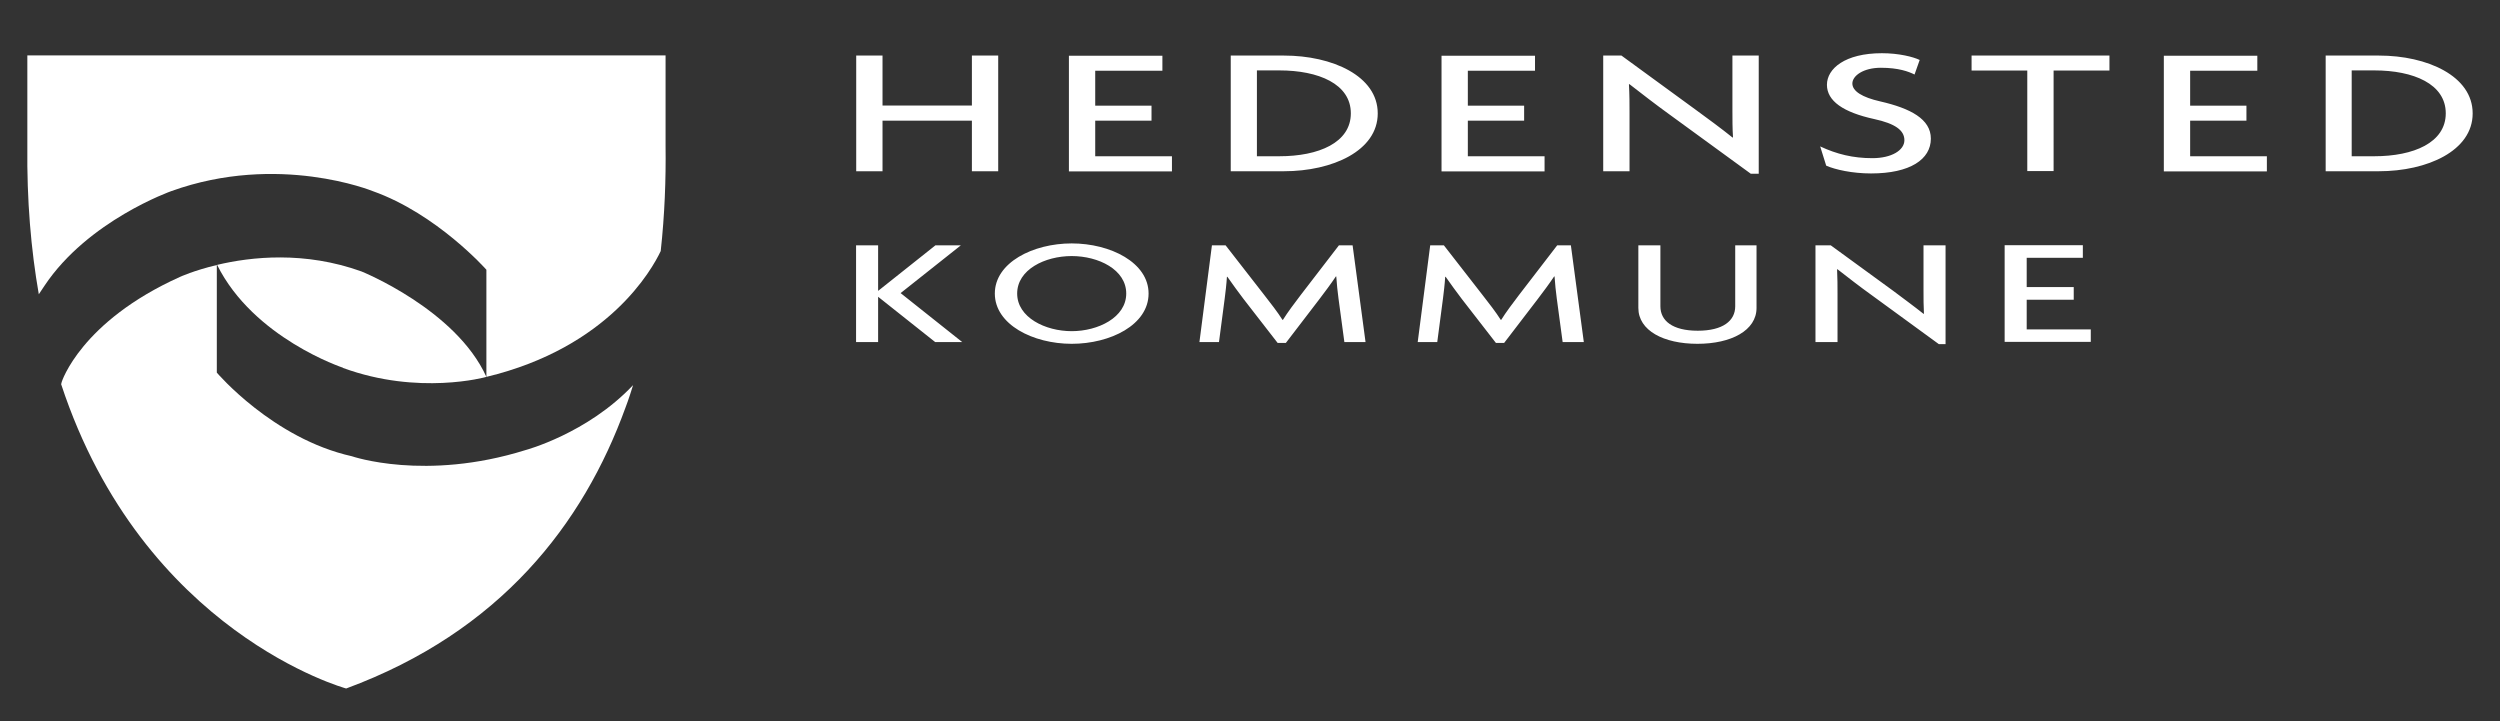
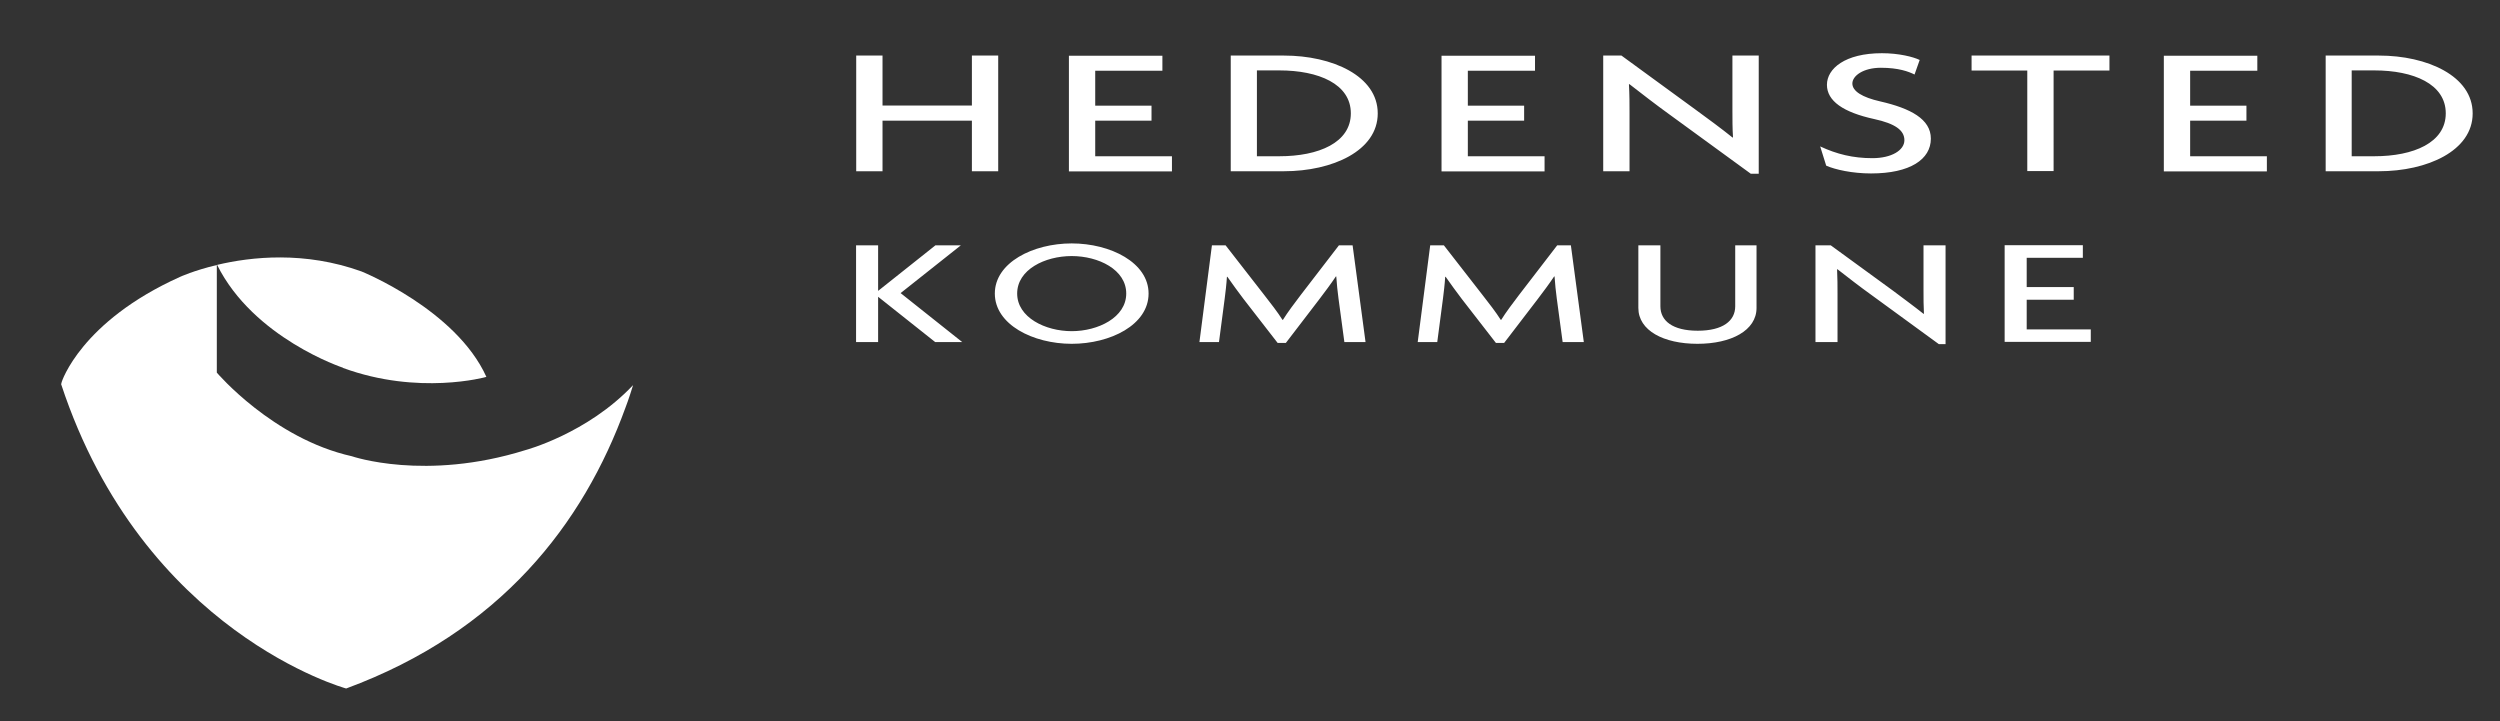
<svg xmlns="http://www.w3.org/2000/svg" id="Layer_1" data-name="Layer 1" version="1.1" viewBox="0 0 1700.8 490.6">
  <rect x="0" y="0" width="1700.8" height="490.6" fill="#333333" stroke="none" />
  <defs>
    <style>
      .cls-1, .cls-2 {
        fill: #fff;
        stroke-width: 0px;
      }

      .cls-2 {
        display: none;
      }
    </style>
  </defs>
  <g>
    <path class="cls-2" d="M430.7,262.2c9.6-30.3,15.5-61.2,18.8-91.3h0c-5.8,12.3-35.4,65.5-118.6,85.5,0,0-45.9,12.9-97.6-6.1,0,0-60.8-20.1-85.7-70v73.2s38.1,44.9,91.9,56.9c0,0,49.8,17.2,118.1-4.2,0,0,42.1-11.2,73.2-44.2v.2Z" />
    <path class="cls-2" d="M41.6,261.4c-6.2-18.8-11.4-39.1-15.2-61.2h0c2-3,3.8-5.7,3.8-5.7,29.6-44.5,86.4-64.5,86.4-64.5,72.8-26.2,136.9,0,136.9,0,43.8,15.5,77.4,53.5,77.4,53.5v72.9c-20.7-45.8-85-71.7-85-71.7-65.1-23.4-123.4,3.7-123.4,3.7-67.5,30.4-80.4,71.4-80.4,71.4,0,0-.2.6-.4,1.6h0Z" />
    <g>
      <path class="cls-1" d="M425.6,277.1s2.2-5.6,5.1-15.1v.2c0,0-.2,0-.2,0-31,32.8-73,44-73,44-68.3,21.4-118.1,4.2-118.1,4.2-53.8-12-91.9-56.9-91.9-56.9v-73.2c-15.6,3.7-25.1,8.1-25.1,8.1-67.5,30.4-80.4,71.4-80.4,71.4,0,0-.2.6-.4,1.6,55.8,169.4,193.9,207,193.9,207,104.8-38.7,161.3-111.8,190.1-191.3" />
      <path class="cls-1" d="M233.3,250.3c51.5,18.9,97.1,6.3,97.6,6.1h0c-20.7-45.8-84.9-71.7-84.9-71.7-38.8-14-75.2-10-98.3-4.5,24.8,49.9,85.7,70,85.7,70" />
-       <path class="cls-1" d="M30.2,194.5c29.6-44.5,86.4-64.5,86.4-64.5,72.8-26.2,136.9,0,136.9,0,43.8,15.5,77.4,53.5,77.4,53.5v72.9c83.3-20,112.8-73.3,118.6-85.6h0c2.7-24.7,3.6-48.9,3.3-71.6v-61.5H18.6v61.5c-.4,37.2,2.5,70.7,7.8,101h0c2-3,3.8-5.7,3.8-5.7" />
    </g>
  </g>
  <path class="cls-1" d="M1663.9,77.1c0,20-22,29.2-48.6,29.2h-15.4v-58.4h15.4c26.6,0,48.6,9.2,48.6,29.2M1682.2,77.1c0-25.4-30.9-39.3-63.8-39.3h-36.2v78.7h36.2c32.9,0,63.8-13.9,63.8-39.3M1542.2,116.5v-10.2h-52.2v-24.2h38.3v-10.2h-38.3v-23.8h45.7v-10.2h-63.6v78.7h70.1ZM1435.1,48v-10.2h-93.8v10.2h37.9v68.4h17.9V48h37.9ZM1313.6,94.3c0-13.3-13.9-20.6-34.4-25.3-12.4-2.8-19-7-19-12.2s7.4-10.7,19.4-10.7,18.9,2.6,22.9,4.6l3.5-9.9c-4.3-2.1-14.1-4.6-25.7-4.6-25.1,0-37.4,10.5-37.4,21.5s11.1,18.7,32.2,23.3c14.2,3.1,20.5,7.6,20.5,14.4s-8.7,12.2-21.8,12.2-24.2-2.7-35.5-8l4.1,13.1c6.1,2.7,17.8,5.3,30.5,5.3,26.6,0,40.7-9.6,40.7-23.7M1196.5,118.2V37.8h-17.9v37.2c0,5.7,0,12.5.4,18.5h-.4c-7.2-5.8-17.9-13.7-24.8-18.7l-50.7-37h-12.4v78.7h17.9v-39.5c0-5.9,0-12.6-.4-19.7h.4c8.1,6.3,18.3,14.2,27.2,20.6l55.3,40.3h5.4ZM1050.8,116.5v-10.2h-52.2v-24.2h38.3v-10.2h-38.3v-23.8h45.7v-10.2h-63.6v78.7h70.1ZM919,77.1c0,20-22,29.2-48.6,29.2h-15.3v-58.4h15.3c26.6,0,48.6,9.2,48.6,29.2M937.3,77.1c0-25.4-30.9-39.3-63.8-39.3h-36.2v78.7h36.2c32.9,0,63.8-13.9,63.8-39.3M797.3,116.5v-10.2h-52.2v-24.2h38.3v-10.2h-38.3v-23.8h45.7v-10.2h-63.6v78.7h70.1ZM679.1,116.5V37.8h-17.9v34h-60.8v-34h-17.9v78.7h17.9v-34.4h60.8v34.4h17.9Z" />
-   <path class="cls-1" d="M766.2,199.7c0,16.3-19.2,25.6-37.1,25.6s-37.1-9.3-37.1-25.6,18.9-25.5,37.1-25.5,37.1,9.2,37.1,25.5M1422.4,232.7v-8.6h-43.6v-20.2h32v-8.6h-32v-19.9h38.2v-8.6h-53.2v65.8h58.6ZM1323.6,234.1v-67.2h-15v31.1c0,4.7,0,10.4.3,15.5h-.3c-6-4.8-15-11.4-20.7-15.7l-42.4-30.9h-10.4v65.8h15v-33c0-4.9,0-10.5-.3-16.5h.3c6.8,5.3,15.3,11.9,22.7,17.2l46.2,33.7h4.5ZM1195,209.5v-42.6h-14.5v41.5c0,9.8-8.3,16.6-25.5,16.6s-25.4-6.8-25.4-16.6v-41.5h-15v42.6c0,15.4,17.2,24.4,40.2,24.4s40.2-9.1,40.2-24.4M1077.5,232.7l-8.8-65.8h-9.3l-26,33.8c-4.2,5.5-9,11.9-12.1,16.9h-.3c-3.2-5.1-8.4-11.8-12.4-16.9l-26.3-33.8h-9.3l-8.5,65.8h13.3l3.9-29.7c.5-3.9,1.2-9.7,1.5-14.7h.3c3.4,4.8,7.6,10.7,11,15.1l23.2,29.9h5.6l22.9-29.9c3.2-4.2,8-10.6,11.1-15.3h.3c.3,4.8.9,10.5,1.5,14.9l4,29.7h14.2ZM929,232.7l-8.8-65.8h-9.3l-26,33.8c-4.2,5.5-9,11.9-12.1,16.9h-.3c-3.2-5.1-8.4-11.8-12.4-16.9l-26.3-33.8h-9.3l-8.5,65.8h13.3l3.9-29.7c.5-3.9,1.2-9.7,1.5-14.7h.3c3.4,4.8,7.6,10.7,11,15.1l23.2,29.9h5.6l22.9-29.9c3.2-4.2,8-10.6,11.1-15.3h.3c.3,4.8.9,10.5,1.5,14.9l4,29.7h14.2ZM781.4,199.7c0-21.1-26-34.1-52.3-34.1s-52.3,13-52.3,34.1,26,34.2,52.3,34.2,52.3-12.9,52.3-34.2M654.6,232.7l-41.9-33.3,41-32.5h-17.3l-39,31v-31h-15v65.8h15v-30.8l38.8,30.8h18.4Z" />
+   <path class="cls-1" d="M766.2,199.7c0,16.3-19.2,25.6-37.1,25.6s-37.1-9.3-37.1-25.6,18.9-25.5,37.1-25.5,37.1,9.2,37.1,25.5M1422.4,232.7v-8.6h-43.6v-20.2h32v-8.6h-32v-19.9h38.2v-8.6h-53.2v65.8h58.6ZM1323.6,234.1v-67.2h-15v31.1c0,4.7,0,10.4.3,15.5h-.3c-6-4.8-15-11.4-20.7-15.7l-42.4-30.9h-10.4v65.8h15v-33c0-4.9,0-10.5-.3-16.5h.3c6.8,5.3,15.3,11.9,22.7,17.2l46.2,33.7h4.5ZM1195,209.5v-42.6h-14.5v41.5c0,9.8-8.3,16.6-25.5,16.6s-25.4-6.8-25.4-16.6v-41.5h-15v42.6c0,15.4,17.2,24.4,40.2,24.4s40.2-9.1,40.2-24.4M1077.5,232.7l-8.8-65.8h-9.3l-26,33.8c-4.2,5.5-9,11.9-12.1,16.9h-.3c-3.2-5.1-8.4-11.8-12.4-16.9l-26.3-33.8h-9.3l-8.5,65.8h13.3l3.9-29.7c.5-3.9,1.2-9.7,1.5-14.7h.3c3.4,4.8,7.6,10.7,11,15.1l23.2,29.9h5.6l22.9-29.9c3.2-4.2,8-10.6,11.1-15.3h.3c.3,4.8.9,10.5,1.5,14.9l4,29.7h14.2ZM929,232.7l-8.8-65.8h-9.3l-26,33.8c-4.2,5.5-9,11.9-12.1,16.9h-.3c-3.2-5.1-8.4-11.8-12.4-16.9l-26.3-33.8h-9.3l-8.5,65.8h13.3l3.9-29.7c.5-3.9,1.2-9.7,1.5-14.7h.3c3.4,4.8,7.6,10.7,11,15.1l23.2,29.9h5.6l22.9-29.9c3.2-4.2,8-10.6,11.1-15.3h.3c.3,4.8.9,10.5,1.5,14.9l4,29.7h14.2ZM781.4,199.7c0-21.1-26-34.1-52.3-34.1s-52.3,13-52.3,34.1,26,34.2,52.3,34.2,52.3-12.9,52.3-34.2M654.6,232.7l-41.9-33.3,41-32.5h-17.3l-39,31v-31h-15v65.8h15v-30.8l38.8,30.8Z" />
</svg>